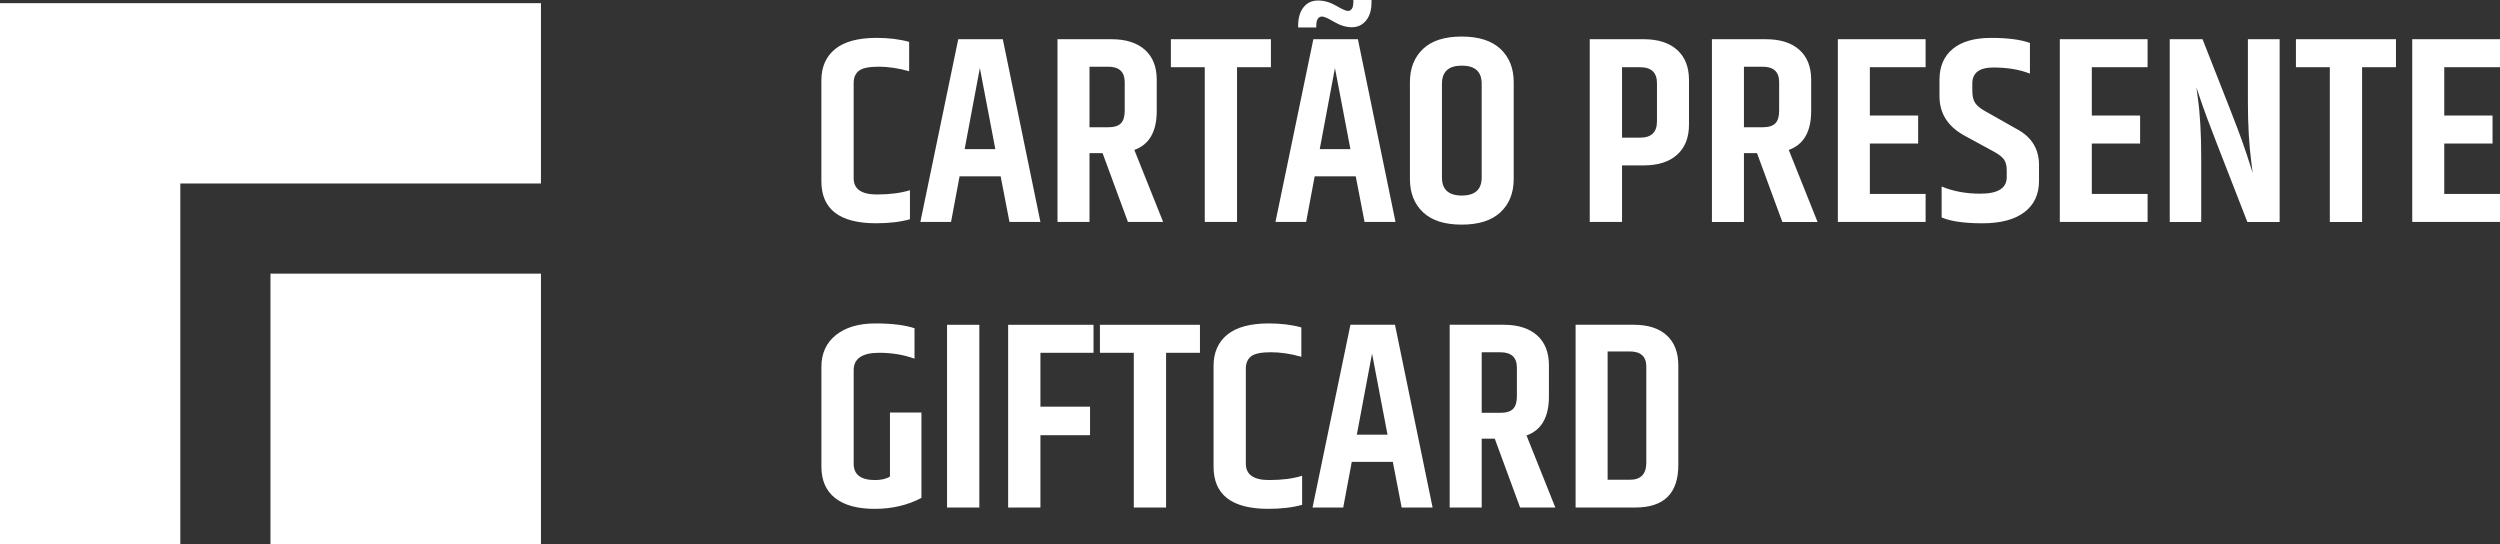
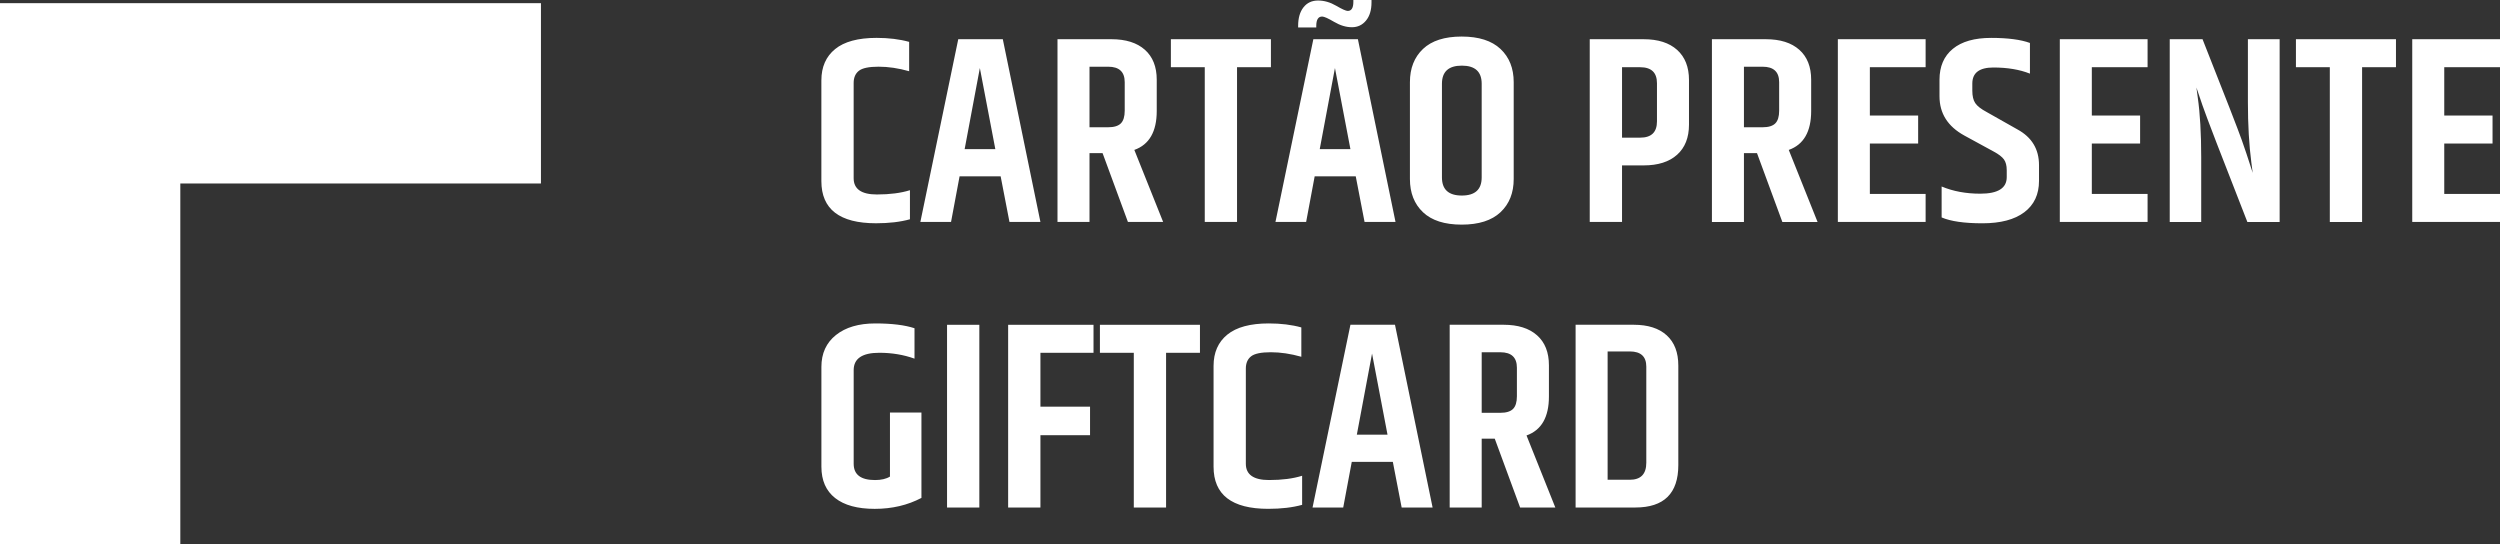
<svg xmlns="http://www.w3.org/2000/svg" xml:space="preserve" width="112.378mm" height="24.459mm" version="1.1" style="shape-rendering:geometricPrecision; text-rendering:geometricPrecision; image-rendering:optimizeQuality; fill-rule:evenodd; clip-rule:evenodd" viewBox="0 0 2873.12 625.33">
  <rect x="0" y="0" width="2873.12" height="625.33" fill="#333333" stroke="none" />
  <defs>
    <style type="text/css">
   
    .fil0 {fill:white}
    .fil1 {fill:white;fill-rule:nonzero}
   
  </style>
  </defs>
  <g id="Camada_x0020_1">
    <g id="_2283560423216">
      <g>
        <polygon class="fil0" points="-0,3.64 621.68,3.64 621.68,210.87 207.23,210.87 207.23,625.33 -0,625.33 " />
-         <polygon class="fil0" points="310.85,314.48 621.69,314.48 621.69,625.33 310.85,625.33 " />
      </g>
      <path class="fil1" d="M943.97 92.29c0,-15.33 5.26,-27.29 15.79,-35.88 10.52,-8.59 26.42,-12.88 47.67,-12.88 13.91,0 26.38,1.53 37.41,4.59l0 33.73c-12.26,-3.48 -23.96,-5.21 -35.11,-5.21 -11.14,0 -18.7,1.58 -22.69,4.75 -3.98,3.17 -5.98,7.81 -5.98,13.95l0 109.45c0,12.47 8.9,18.71 26.68,18.71 14.92,0 27.59,-1.64 38.01,-4.91l0 33.42c-11.03,3.06 -24.01,4.59 -38.93,4.59 -41.91,0 -62.86,-16.15 -62.86,-48.44l0 -115.89zm216.16 162.8l-10.13 -52.43 -47.21 0 -9.81 52.43 -35.26 0 43.55 -210.03 51.2 0 43.23 210.03 -35.57 0zm-51.51 -83.7l35.26 0 -17.78 -93.2 -17.48 93.2zm143.49 4.6l0 79.1 -36.79 0 0 -210.03 61.94 0c16.55,0 29.38,4.04 38.47,12.12 9.09,8.07 13.65,19.56 13.65,34.49l0 35.87c0,23.71 -8.59,38.64 -25.75,44.76l33.11 82.79 -40.47 0 -29.13 -79.1 -15.02 0zm0 -99.34l0 69.6 21.46 0c6.75,0 11.6,-1.49 14.56,-4.45 2.97,-2.97 4.45,-7.82 4.45,-14.56l0 -32.8c0,-11.86 -6.33,-17.78 -19.01,-17.78l-21.46 0zm208.49 -31.59l0 32.19 -38.94 0 0 177.84 -37.09 0 0 -177.84 -38.94 0 0 -32.19 114.98 0zm107.62 210.03l-10.13 -52.43 -47.21 0 -9.81 52.43 -35.26 0 43.55 -210.03 51.2 0 43.23 210.03 -35.57 0zm-51.51 -83.7l35.26 0 -17.78 -93.2 -17.48 93.2zm-3.99 -141.66l0 1.85 -20.84 0 0 -1.85c0,-8.99 2.04,-16.09 6.14,-21.3 4.08,-5.21 9.66,-7.82 16.71,-7.82 7.05,0 14,2 20.84,5.98 6.84,3.99 11.29,5.98 13.33,5.98 4.29,0 6.44,-3.47 6.44,-10.41l0 -2.15 20.86 0 0 2.75c0,8.79 -2.09,15.74 -6.29,20.86 -4.19,5.1 -9.6,7.67 -16.24,7.67 -6.65,0 -13.45,-2.05 -20.4,-6.14 -6.95,-4.08 -11.54,-6.14 -13.79,-6.14 -4.5,0 -6.75,3.59 -6.75,10.73zm190.1 66.54c0,-13.9 -7.61,-20.84 -22.83,-20.84 -15.23,0 -22.84,6.95 -22.84,20.84l0 107.62c0,13.9 7.61,20.84 22.84,20.84 15.22,0 22.83,-6.95 22.83,-20.84l0 -107.62zm-82.47 -1.83c0,-15.95 5.01,-28.67 15.02,-38.18 10.02,-9.5 24.84,-14.25 44.46,-14.25 19.61,0 34.49,4.75 44.61,14.25 10.11,9.51 15.18,22.23 15.18,38.18l0 111.29c0,15.95 -5.06,28.67 -15.18,38.18 -10.11,9.5 -24.99,14.25 -44.61,14.25 -19.63,0 -34.44,-4.75 -44.46,-14.25 -10.01,-9.51 -15.02,-22.23 -15.02,-38.18l0 -111.29zm283.92 1.22c0,-12.26 -6.44,-18.4 -19.31,-18.4l-20.84 0 0 80.94 20.84 0c12.88,0 19.31,-6.23 19.31,-18.7l0 -43.85zm-77.27 -50.59l61.95 0c16.55,0 29.38,4.1 38.47,12.26 9.09,8.18 13.65,19.73 13.65,34.65l0 51.2c0,14.93 -4.55,26.47 -13.65,34.65 -9.09,8.18 -21.92,12.26 -38.47,12.26l-24.84 0 0 65.01 -37.11 0 0 -210.03zm177.22 130.93l0 79.1 -36.8 0 0 -210.03 61.94 0c16.55,0 29.38,4.04 38.47,12.12 9.09,8.07 13.65,19.56 13.65,34.49l0 35.87c0,23.71 -8.58,38.64 -25.75,44.76l33.1 82.79 -40.47 0 -29.13 -79.1 -15.02 0zm0 -99.34l0 69.6 21.46 0c6.75,0 11.61,-1.49 14.56,-4.45 2.97,-2.97 4.45,-7.82 4.45,-14.56l0 -32.8c0,-11.86 -6.33,-17.78 -19.01,-17.78l-21.46 0zm107.92 -31.59l100.87 0 0 32.19 -64.08 0 0 55.51 55.49 0 0 32.19 -55.49 0 0 57.95 64.08 0 0 32.19 -100.87 0 0 -210.03zm116.82 46.61c0,-15.33 5.1,-27.19 15.34,-35.56 10.22,-8.39 24.87,-12.57 43.99,-12.57 19.12,0 33.98,1.94 44.61,5.82l0 35.26c-11.86,-4.7 -25.86,-7.05 -42,-7.05 -16.15,0 -24.22,6.14 -24.22,18.4l0 8.27c0,6.14 1.12,10.89 3.38,14.26 2.25,3.38 6.65,6.79 13.17,10.27l35.26 19.93c16.55,8.99 24.84,22.69 24.84,41.09l0 18.08c0,15.54 -5.63,27.54 -16.87,36.03 -11.24,8.48 -27.28,12.72 -48.14,12.72 -20.84,0 -36.48,-2.25 -46.91,-6.74l0 -35.56c13.09,5.51 27.91,8.27 44.46,8.27 20.24,0 30.36,-6.33 30.36,-19.01l0 -7.97c0,-5.31 -1.07,-9.45 -3.22,-12.42 -2.15,-2.96 -6.08,-5.98 -11.8,-9.04l-33.73 -18.4c-19.01,-10.43 -28.51,-25.45 -28.51,-45.06l0 -19.01zm138.27 -46.61l100.87 0 0 32.19 -64.08 0 0 55.51 55.49 0 0 32.19 -55.49 0 0 57.95 64.08 0 0 32.19 -100.87 0 0 -210.03zm216.16 0l36.48 0 0 210.03 -37.1 0c-30.04,-76.65 -47.21,-121.26 -51.51,-133.83 -4.29,-12.57 -6.63,-19.47 -7.04,-20.7 0,0.42 0.51,4.2 1.53,11.35 2.66,18.6 3.98,41.6 3.98,68.98l0 74.2 -36.18 0 0 -210.03 37.71 0c25.96,65.62 40.99,104.25 45.08,115.89 4.08,11.66 7.1,20.59 9.04,26.84 1.95,6.23 3.11,9.85 3.53,10.89 0,-0.83 -0.51,-4.71 -1.53,-11.66 -2.67,-20.44 -3.99,-43.64 -3.99,-69.6l0 -72.36zm170.17 0l0 32.19 -38.94 0 0 177.84 -37.09 0 0 -177.84 -38.94 0 0 -32.19 114.98 0zm18.7 0l100.87 0 0 32.19 -64.08 0 0 55.51 55.49 0 0 32.19 -55.49 0 0 57.95 64.08 0 0 32.19 -100.87 0 0 -210.03zm-1828.28 376.61c0,-15.53 5.57,-27.74 16.71,-36.64 11.13,-8.88 26.21,-13.33 45.22,-13.33 19.01,0 34.03,1.85 45.08,5.52l0 34.95c-12.47,-4.5 -25.96,-6.75 -40.47,-6.75 -19.63,0 -29.44,6.65 -29.44,19.94l0 107.61c0,12.47 8.18,18.71 24.53,18.71 7.16,0 12.88,-1.33 17.17,-3.99l0 -73.59 36.18 0 0 98.11c-15.94,8.39 -33.82,12.58 -53.66,12.58 -19.82,0 -35,-4.13 -45.52,-12.42 -10.53,-8.27 -15.79,-20.28 -15.79,-36.02l0 -114.67zm144.4 -48.44l37.11 0 0 210.03 -37.11 0 0 -210.03zm70.21 0l98.12 0 0 32.19 -61.01 0 0 61.94 57.02 0 0 32.8 -57.02 0 0 83.09 -37.11 0 0 -210.03zm220.45 0l0 32.19 -38.94 0 0 177.84 -37.09 0 0 -177.84 -38.94 0 0 -32.19 114.98 0zm15.64 47.22c0,-15.34 5.26,-27.29 15.79,-35.88 10.52,-8.58 26.42,-12.88 47.67,-12.88 13.91,0 26.38,1.53 37.41,4.59l0 33.73c-12.26,-3.48 -23.96,-5.21 -35.11,-5.21 -11.14,0 -18.7,1.58 -22.69,4.75 -3.98,3.17 -5.98,7.81 -5.98,13.95l0 109.46c0,12.47 8.9,18.71 26.68,18.71 14.92,0 27.6,-1.63 38.01,-4.91l0 33.42c-11.03,3.06 -24.01,4.59 -38.93,4.59 -41.91,0 -62.86,-16.15 -62.86,-48.44l0 -115.89zm216.16 162.8l-10.13 -52.43 -47.21 0 -9.82 52.43 -35.26 0 43.55 -210.03 51.2 0 43.23 210.03 -35.57 0zm-51.51 -83.7l35.26 0 -17.78 -93.2 -17.48 93.2zm143.49 4.6l0 79.1 -36.79 0 0 -210.03 61.94 0c16.55,0 29.38,4.04 38.47,12.12 9.09,8.07 13.65,19.56 13.65,34.49l0 35.86c0,23.71 -8.59,38.64 -25.75,44.76l33.1 82.79 -40.47 0 -29.13 -79.1 -15.02 0zm0 -99.34l0 69.6 21.46 0c6.75,0 11.6,-1.49 14.56,-4.45 2.97,-2.97 4.45,-7.83 4.45,-14.56l0 -32.8c0,-11.86 -6.33,-17.78 -19.01,-17.78l-21.46 0zm189.18 16.55c0,-11.66 -6.33,-17.48 -19.01,-17.48l-25.45 0 0 147.48 25.45 0c12.68,0 19.01,-6.54 19.01,-19.63l0 -110.37zm-81.26 -48.14l66.85 0c16.34,0 28.97,4.04 37.85,12.12 8.9,8.07 13.35,19.67 13.35,34.79l0 114.36c0,32.5 -16.46,48.75 -49.37,48.75l-68.68 0 0 -210.03z" />
    </g>
  </g>
</svg>